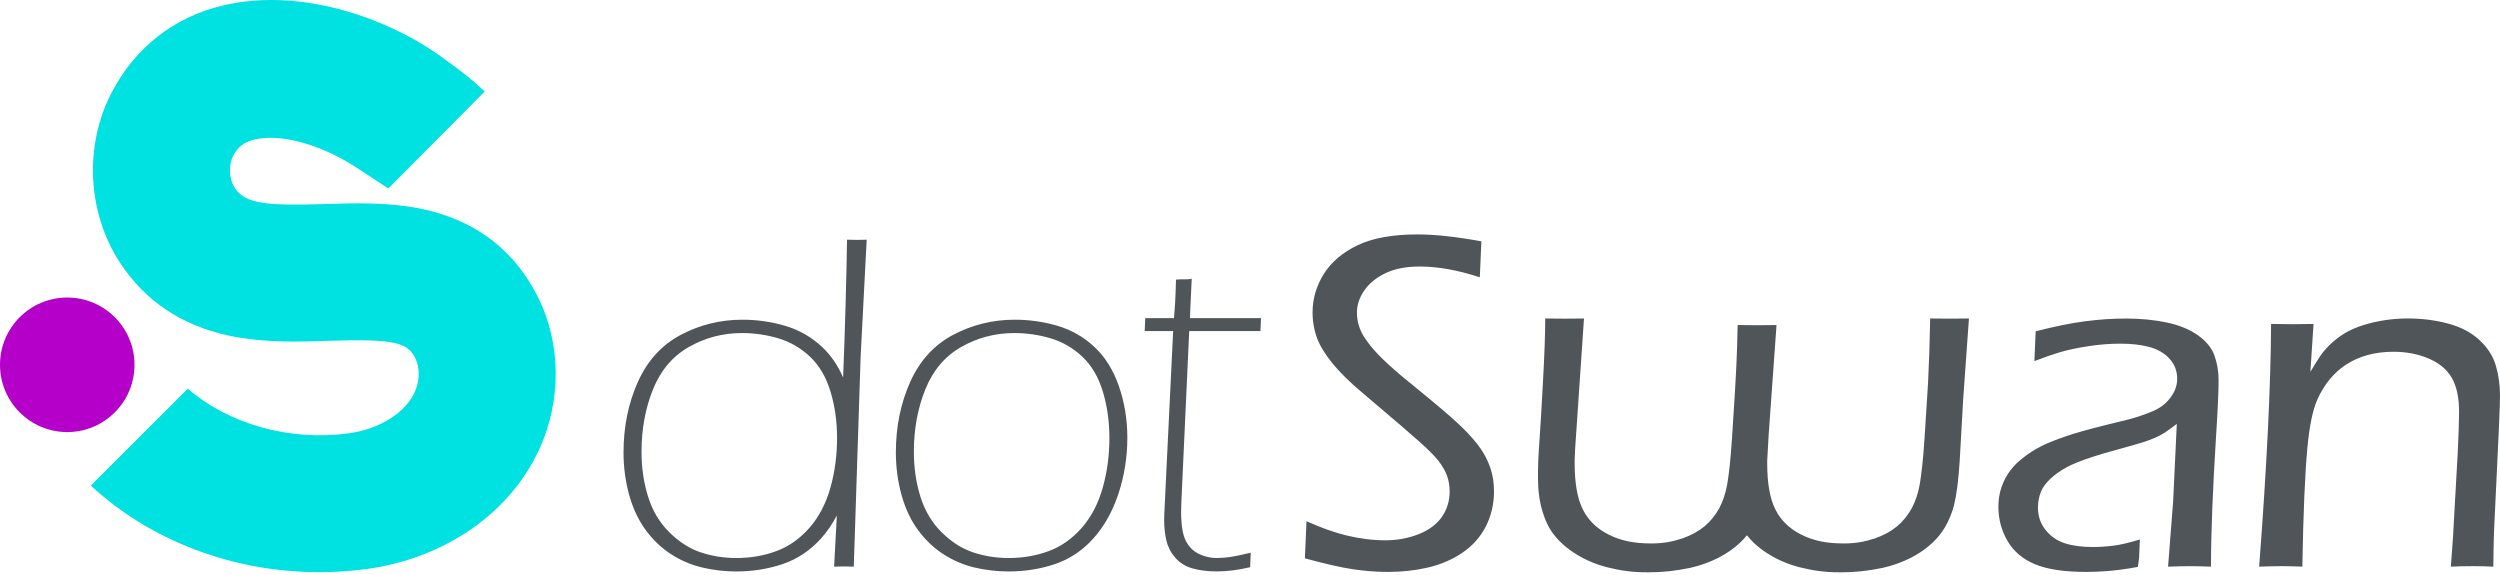
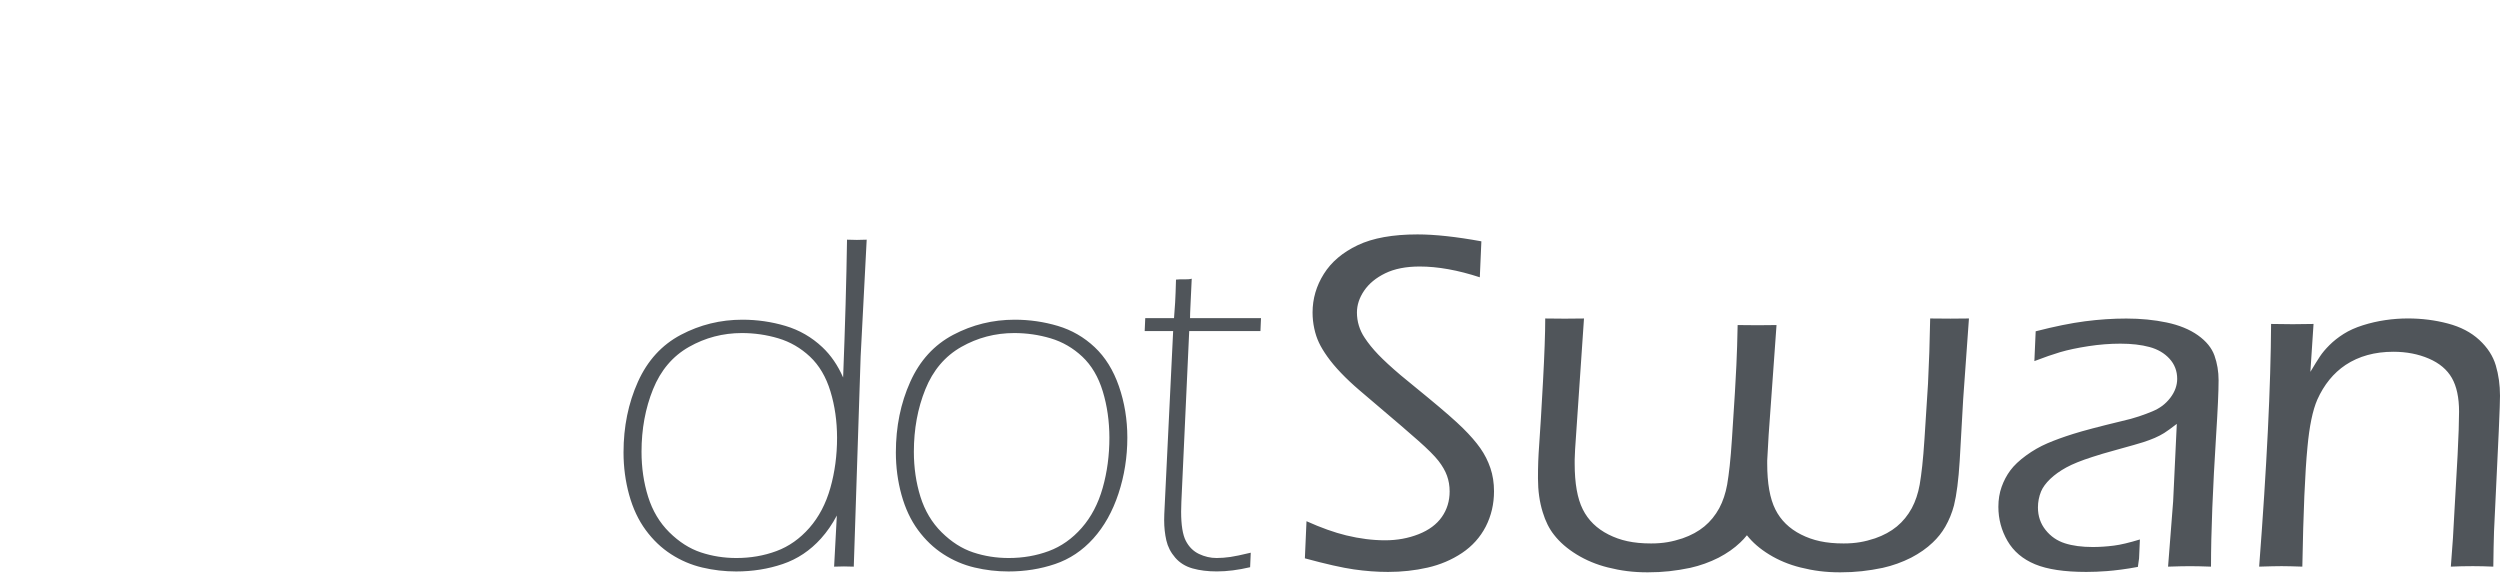
<svg xmlns="http://www.w3.org/2000/svg" width="200" height="46" viewBox="0 0 200 46" fill="none">
-   <path fill-rule="evenodd" clip-rule="evenodd" d="M43.174 35.869C41.946 38.584 39.891 40.928 37.23 42.646C34.918 44.137 32.206 45.129 29.381 45.514C28.103 45.689 26.82 45.774 25.546 45.774C18.67 45.776 12.048 43.279 7.262 38.844L15.025 31.093C18.297 33.928 23.158 35.314 27.898 34.666C30.351 34.333 32.425 33.036 33.181 31.363C33.578 30.484 33.605 29.441 33.246 28.703C32.623 27.418 31.69 27.093 26.303 27.266C24.076 27.338 21.583 27.418 19.12 27.004C18.823 26.956 18.528 26.899 18.233 26.834C14.47 26.008 11.555 24.034 9.57 20.968C6.973 16.956 6.725 11.626 8.938 7.393C10.797 3.835 13.867 1.385 17.813 0.443C24.486 -1.148 31.781 1.835 35.688 4.826C35.688 4.826 36.605 5.471 37.421 6.131C38.141 6.713 38.775 7.318 38.775 7.318L31.068 15.076L28.206 13.203C25.461 11.505 22.401 10.676 20.36 11.163C19.528 11.361 19.033 11.736 18.658 12.456C18.265 13.21 18.317 14.315 18.778 15.026C19.607 16.306 21.297 16.473 25.953 16.325C27.193 16.285 28.511 16.243 29.856 16.286C31.388 16.335 32.955 16.493 34.485 16.888C38.444 17.913 41.348 20.285 43.118 23.938C44.883 27.583 44.904 32.043 43.174 35.869Z" fill="#00E1E1" />
-   <path fill-rule="evenodd" clip-rule="evenodd" d="M5.38 23.803C8.352 23.803 10.76 26.213 10.76 29.184C10.76 32.156 8.352 34.566 5.38 34.566C2.408 34.566 0 32.156 0 29.184C0 26.211 2.408 23.803 5.38 23.803Z" fill="#B400C8" />
  <path fill-rule="evenodd" clip-rule="evenodd" d="M199.977 32.626C199.963 33.099 199.938 33.718 199.902 34.484L199.522 42.514C199.497 43.281 199.477 44.219 199.465 45.331C198.888 45.306 198.345 45.292 197.833 45.292C197.207 45.292 196.618 45.306 196.067 45.331C196.195 43.786 196.292 42.296 196.357 40.866L196.608 36.401C196.685 34.868 196.725 33.711 196.725 32.933C196.725 31.808 196.533 30.911 196.15 30.239C195.767 29.569 195.152 29.051 194.308 28.688C193.463 28.324 192.517 28.141 191.468 28.141C189.983 28.141 188.71 28.493 187.648 29.194C186.675 29.846 185.922 30.773 185.383 31.973C185.012 32.829 184.75 34.094 184.597 35.768C184.402 37.774 184.265 40.961 184.187 45.331C183.473 45.306 182.92 45.292 182.527 45.292C182.132 45.292 181.533 45.306 180.732 45.331C181.343 37.319 181.66 30.848 181.687 25.916L183.413 25.936C183.835 25.936 184.392 25.929 185.083 25.916L184.83 29.749C185.15 29.213 185.405 28.801 185.597 28.513C185.788 28.224 186.043 27.921 186.363 27.603C186.683 27.283 187.06 26.986 187.495 26.711C187.93 26.436 188.442 26.206 189.03 26.021C189.618 25.836 190.215 25.698 190.823 25.609C191.43 25.519 192.035 25.476 192.635 25.476C193.735 25.476 194.795 25.609 195.818 25.878C196.842 26.146 197.682 26.584 198.34 27.191C198.998 27.798 199.44 28.478 199.663 29.233C199.887 29.986 200 30.798 200 31.666C199.997 31.833 199.99 32.153 199.977 32.626ZM176.985 40.617C176.915 42.381 176.88 43.953 176.88 45.332C176.189 45.307 175.627 45.294 175.192 45.294C174.782 45.294 174.2 45.307 173.445 45.332L173.852 40.101L174.144 33.911C173.695 34.256 173.36 34.499 173.137 34.639C172.914 34.779 172.66 34.911 172.379 35.033C172.097 35.154 171.787 35.269 171.449 35.378C171.11 35.486 170.45 35.674 169.472 35.943C168.494 36.211 167.8 36.416 167.39 36.556C166.509 36.838 165.81 37.118 165.299 37.399C164.787 37.681 164.359 37.988 164.014 38.319C163.669 38.651 163.425 38.984 163.285 39.316C163.119 39.724 163.035 40.153 163.035 40.599C163.035 41.289 163.24 41.889 163.649 42.401C164.057 42.913 164.572 43.266 165.192 43.464C165.812 43.663 166.555 43.761 167.425 43.761C167.962 43.761 168.524 43.724 169.112 43.649C169.644 43.583 170.337 43.417 171.192 43.157L171.125 44.672C171.094 44.884 171.062 45.111 171.03 45.352C170.097 45.531 169.162 45.642 168.574 45.687C167.985 45.732 167.43 45.754 166.905 45.754C165.154 45.754 163.787 45.549 162.804 45.141C161.819 44.732 161.085 44.109 160.599 43.273C160.114 42.436 159.87 41.526 159.87 40.541C159.87 39.966 159.957 39.436 160.129 38.951C160.302 38.466 160.534 38.024 160.829 37.629C161.122 37.233 161.542 36.838 162.085 36.441C162.629 36.044 163.197 35.719 163.792 35.464C164.387 35.209 165.08 34.956 165.872 34.708C166.664 34.459 167.937 34.123 169.687 33.701C170.249 33.573 170.729 33.443 171.125 33.308C171.522 33.173 171.874 33.043 172.18 32.914C172.487 32.786 172.755 32.636 172.985 32.464C173.215 32.291 173.427 32.081 173.619 31.833C173.81 31.584 173.95 31.331 174.04 31.076C174.13 30.821 174.175 30.564 174.175 30.309C174.175 29.683 173.97 29.148 173.562 28.699C173.154 28.253 172.619 27.939 171.96 27.761C171.302 27.583 170.525 27.493 169.63 27.493C168.8 27.493 167.947 27.559 167.07 27.694C166.195 27.829 165.44 27.988 164.807 28.174C164.245 28.339 163.56 28.578 162.75 28.888L162.854 26.504C164.365 26.116 165.68 25.848 166.799 25.703C167.93 25.556 169.032 25.483 170.105 25.483C171.255 25.483 172.332 25.588 173.335 25.799C174.339 26.011 175.172 26.353 175.837 26.824C176.502 27.298 176.942 27.839 177.16 28.453C177.377 29.066 177.487 29.724 177.487 30.426C177.487 31.308 177.42 32.786 177.287 34.863C177.157 36.934 177.055 38.854 176.985 40.617ZM156.777 36.848C156.682 38.389 156.529 39.584 156.319 40.432C156.161 41.032 155.929 41.599 155.624 42.133C155.351 42.608 155.012 43.032 154.612 43.407C154.139 43.861 153.564 44.262 152.891 44.614C152.174 44.977 151.416 45.249 150.616 45.429C149.467 45.667 148.452 45.786 147.221 45.786C146.021 45.786 145.072 45.656 144.031 45.396C143.124 45.169 142.292 44.824 141.534 44.359C140.794 43.906 140.202 43.392 139.754 42.821C139.589 43.029 139.408 43.224 139.213 43.407C138.739 43.861 138.164 44.262 137.491 44.614C136.774 44.977 136.016 45.249 135.216 45.429C134.068 45.667 133.053 45.786 131.821 45.786C130.621 45.786 129.673 45.656 128.631 45.396C127.724 45.169 126.893 44.824 126.134 44.359C125.376 43.894 124.771 43.367 124.318 42.779C123.938 42.303 123.638 41.703 123.418 40.977C123.164 40.163 123.038 39.261 123.038 38.276C123.038 37.223 123.061 36.614 123.139 35.516C123.218 34.419 123.318 32.764 123.438 30.553C123.558 28.341 123.618 26.649 123.618 25.479L125.184 25.493L126.719 25.479L126.008 35.943L125.974 36.764V37.088C125.974 38.663 126.189 39.883 126.623 40.749C127.054 41.616 127.743 42.288 128.684 42.763C129.628 43.237 130.646 43.476 132.089 43.476C133.059 43.476 133.779 43.339 134.601 43.068C135.286 42.829 135.868 42.513 136.348 42.116C136.828 41.719 137.224 41.233 137.541 40.654C137.836 40.099 138.046 39.471 138.173 38.767C138.319 37.884 138.441 36.878 138.556 35.104L138.791 31.431C138.806 31.148 138.823 30.856 138.839 30.553C138.866 30.054 138.891 29.611 138.911 29.206C138.956 28.213 138.989 27.254 139.011 26.004H139.019L139.231 26.006L140.612 26.018L141.914 26.006L142.114 26.004H142.122L141.492 34.789L141.377 36.848V37.088C141.377 38.663 141.592 39.883 142.026 40.749C142.457 41.616 143.146 42.288 144.087 42.763C145.031 43.237 146.049 43.476 147.492 43.476C148.462 43.476 149.182 43.339 150.004 43.068C150.689 42.829 151.271 42.513 151.751 42.116C152.231 41.719 152.627 41.233 152.944 40.654C153.239 40.099 153.449 39.471 153.576 38.767C153.722 37.884 153.844 36.878 153.959 35.104L154.241 30.689C154.324 29.063 154.382 27.326 154.414 25.478L156.044 25.491L157.516 25.478L157.054 31.936L156.777 36.848ZM116.958 44.241C116.133 44.791 115.216 45.179 114.206 45.409C113.196 45.639 112.143 45.754 111.043 45.754C110.161 45.754 109.251 45.687 108.311 45.552C107.39 45.421 106.081 45.126 104.39 44.667L104.52 41.697C105.685 42.222 106.745 42.599 107.698 42.831C108.778 43.093 109.816 43.224 110.813 43.224C111.771 43.224 112.663 43.061 113.488 42.736C114.313 42.409 114.931 41.951 115.348 41.356C115.763 40.763 115.971 40.081 115.971 39.314C115.971 38.867 115.901 38.449 115.76 38.059C115.62 37.669 115.391 37.274 115.08 36.871C114.766 36.469 114.223 35.926 113.45 35.243C112.676 34.559 111.581 33.618 110.161 32.416L108.743 31.209C108.206 30.749 107.72 30.293 107.286 29.839C106.851 29.386 106.488 28.951 106.193 28.536C105.898 28.121 105.671 27.744 105.513 27.404C105.353 27.066 105.228 26.689 105.14 26.274C105.05 25.859 105.005 25.434 105.005 24.999C105.005 23.901 105.305 22.873 105.906 21.915C106.506 20.956 107.411 20.189 108.62 19.614C109.828 19.04 111.421 18.753 113.403 18.753C114.793 18.753 116.496 18.938 118.51 19.306L118.385 22.183C116.635 21.611 115.03 21.321 113.576 21.321C112.476 21.321 111.556 21.503 110.816 21.864C110.075 22.226 109.513 22.691 109.13 23.256C108.746 23.821 108.555 24.403 108.555 25.001C108.555 25.359 108.606 25.708 108.708 26.046C108.81 26.384 108.963 26.708 109.168 27.014C109.461 27.461 109.826 27.913 110.261 28.366C110.696 28.819 111.296 29.373 112.063 30.024C112.255 30.178 112.986 30.778 114.258 31.826C115.53 32.874 116.456 33.684 117.038 34.259C117.62 34.834 118.083 35.368 118.428 35.859C118.773 36.351 119.041 36.881 119.233 37.449C119.425 38.017 119.521 38.634 119.521 39.299C119.521 40.321 119.301 41.264 118.86 42.126C118.415 42.984 117.781 43.691 116.958 44.241ZM100.835 26.484H95.137L94.51 40.142L94.49 40.928C94.49 41.999 94.615 42.779 94.863 43.263C95.113 43.748 95.465 44.099 95.918 44.316C96.372 44.532 96.841 44.641 97.328 44.641C97.673 44.641 98.041 44.612 98.431 44.557C98.768 44.509 99.31 44.396 100.06 44.216L100.01 45.377C99.052 45.601 98.165 45.714 97.352 45.714C96.623 45.714 95.975 45.634 95.407 45.474C94.838 45.314 94.375 45.027 94.017 44.611C93.658 44.196 93.422 43.736 93.307 43.231C93.192 42.726 93.133 42.186 93.133 41.611C93.133 41.509 93.137 41.349 93.143 41.133C93.15 40.916 93.172 40.436 93.212 39.696L93.852 26.483H91.575L91.62 25.448H93.922C93.988 24.643 94.04 23.968 94.08 22.369C94.563 22.306 94.983 22.398 95.338 22.296C95.248 24.366 95.203 24.949 95.203 25.448H100.88L100.835 26.484ZM87.465 43.081C86.595 44.046 85.577 44.726 84.407 45.122C83.237 45.519 81.995 45.717 80.678 45.717C79.758 45.717 78.853 45.612 77.965 45.401C77.077 45.191 76.247 44.836 75.474 44.337C74.7 43.839 74.024 43.194 73.442 42.403C72.86 41.611 72.419 40.671 72.119 39.586C71.819 38.499 71.669 37.369 71.669 36.194C71.669 34.138 72.052 32.256 72.819 30.549C73.585 28.844 74.732 27.588 76.26 26.783C77.787 25.978 79.427 25.576 81.177 25.576C82.365 25.576 83.515 25.743 84.627 26.074C85.738 26.406 86.72 26.973 87.57 27.771C88.42 28.569 89.068 29.614 89.515 30.904C89.962 32.194 90.187 33.563 90.187 35.006C90.187 36.564 89.95 38.059 89.477 39.491C89.005 40.917 88.333 42.116 87.465 43.081ZM88.222 31.308C87.87 30.153 87.323 29.228 86.583 28.531C85.842 27.836 84.998 27.348 84.053 27.066C83.107 26.784 82.137 26.644 81.14 26.644C79.618 26.644 78.207 27.014 76.903 27.754C75.6 28.494 74.642 29.624 74.029 31.143C73.415 32.661 73.109 34.328 73.109 36.139C73.109 37.416 73.284 38.616 73.635 39.739C73.987 40.862 74.552 41.811 75.332 42.583C76.112 43.354 76.952 43.891 77.853 44.191C78.755 44.491 79.704 44.641 80.7 44.641C81.837 44.641 82.905 44.456 83.902 44.086C84.898 43.716 85.777 43.097 86.538 42.229C87.298 41.361 87.858 40.296 88.215 39.032C88.573 37.769 88.752 36.429 88.752 35.013C88.748 33.698 88.573 32.463 88.222 31.308ZM68.302 45.332C67.97 45.319 67.707 45.314 67.515 45.314C67.324 45.314 67.062 45.321 66.729 45.332C66.805 43.936 66.879 42.572 66.947 41.242C66.585 41.928 66.164 42.541 65.679 43.081C64.809 44.046 63.79 44.726 62.62 45.122C61.45 45.519 60.209 45.717 58.892 45.717C57.972 45.717 57.067 45.612 56.179 45.401C55.291 45.191 54.461 44.836 53.687 44.337C52.914 43.839 52.237 43.194 51.656 42.403C51.074 41.611 50.632 40.671 50.332 39.586C50.032 38.499 49.882 37.369 49.882 36.194C49.882 34.138 50.266 32.256 51.032 30.549C51.799 28.844 52.946 27.588 54.474 26.783C56.001 25.978 57.641 25.576 59.391 25.576C60.579 25.576 61.729 25.743 62.84 26.074C63.952 26.406 64.934 26.973 65.784 27.771C66.472 28.418 67.027 29.229 67.45 30.199C67.609 26.086 67.714 22.408 67.762 19.174C68.094 19.188 68.357 19.193 68.549 19.193C68.74 19.193 69.002 19.186 69.335 19.174L68.852 28.508L68.302 45.332ZM66.435 31.308C66.084 30.153 65.537 29.228 64.797 28.531C64.055 27.836 63.212 27.348 62.267 27.066C61.321 26.784 60.35 26.644 59.354 26.644C57.832 26.644 56.421 27.014 55.117 27.754C53.814 28.494 52.856 29.624 52.242 31.143C51.629 32.661 51.322 34.328 51.322 36.139C51.322 37.416 51.497 38.616 51.849 39.739C52.201 40.862 52.766 41.811 53.546 42.583C54.326 43.354 55.166 43.891 56.067 44.191C56.969 44.491 57.917 44.641 58.914 44.641C60.05 44.641 61.119 44.456 62.115 44.086C63.112 43.716 63.99 43.097 64.752 42.229C65.512 41.361 66.072 40.296 66.429 39.032C66.787 37.769 66.965 36.429 66.965 35.013C66.962 33.698 66.787 32.463 66.435 31.308Z" fill="#50555A" />
</svg>